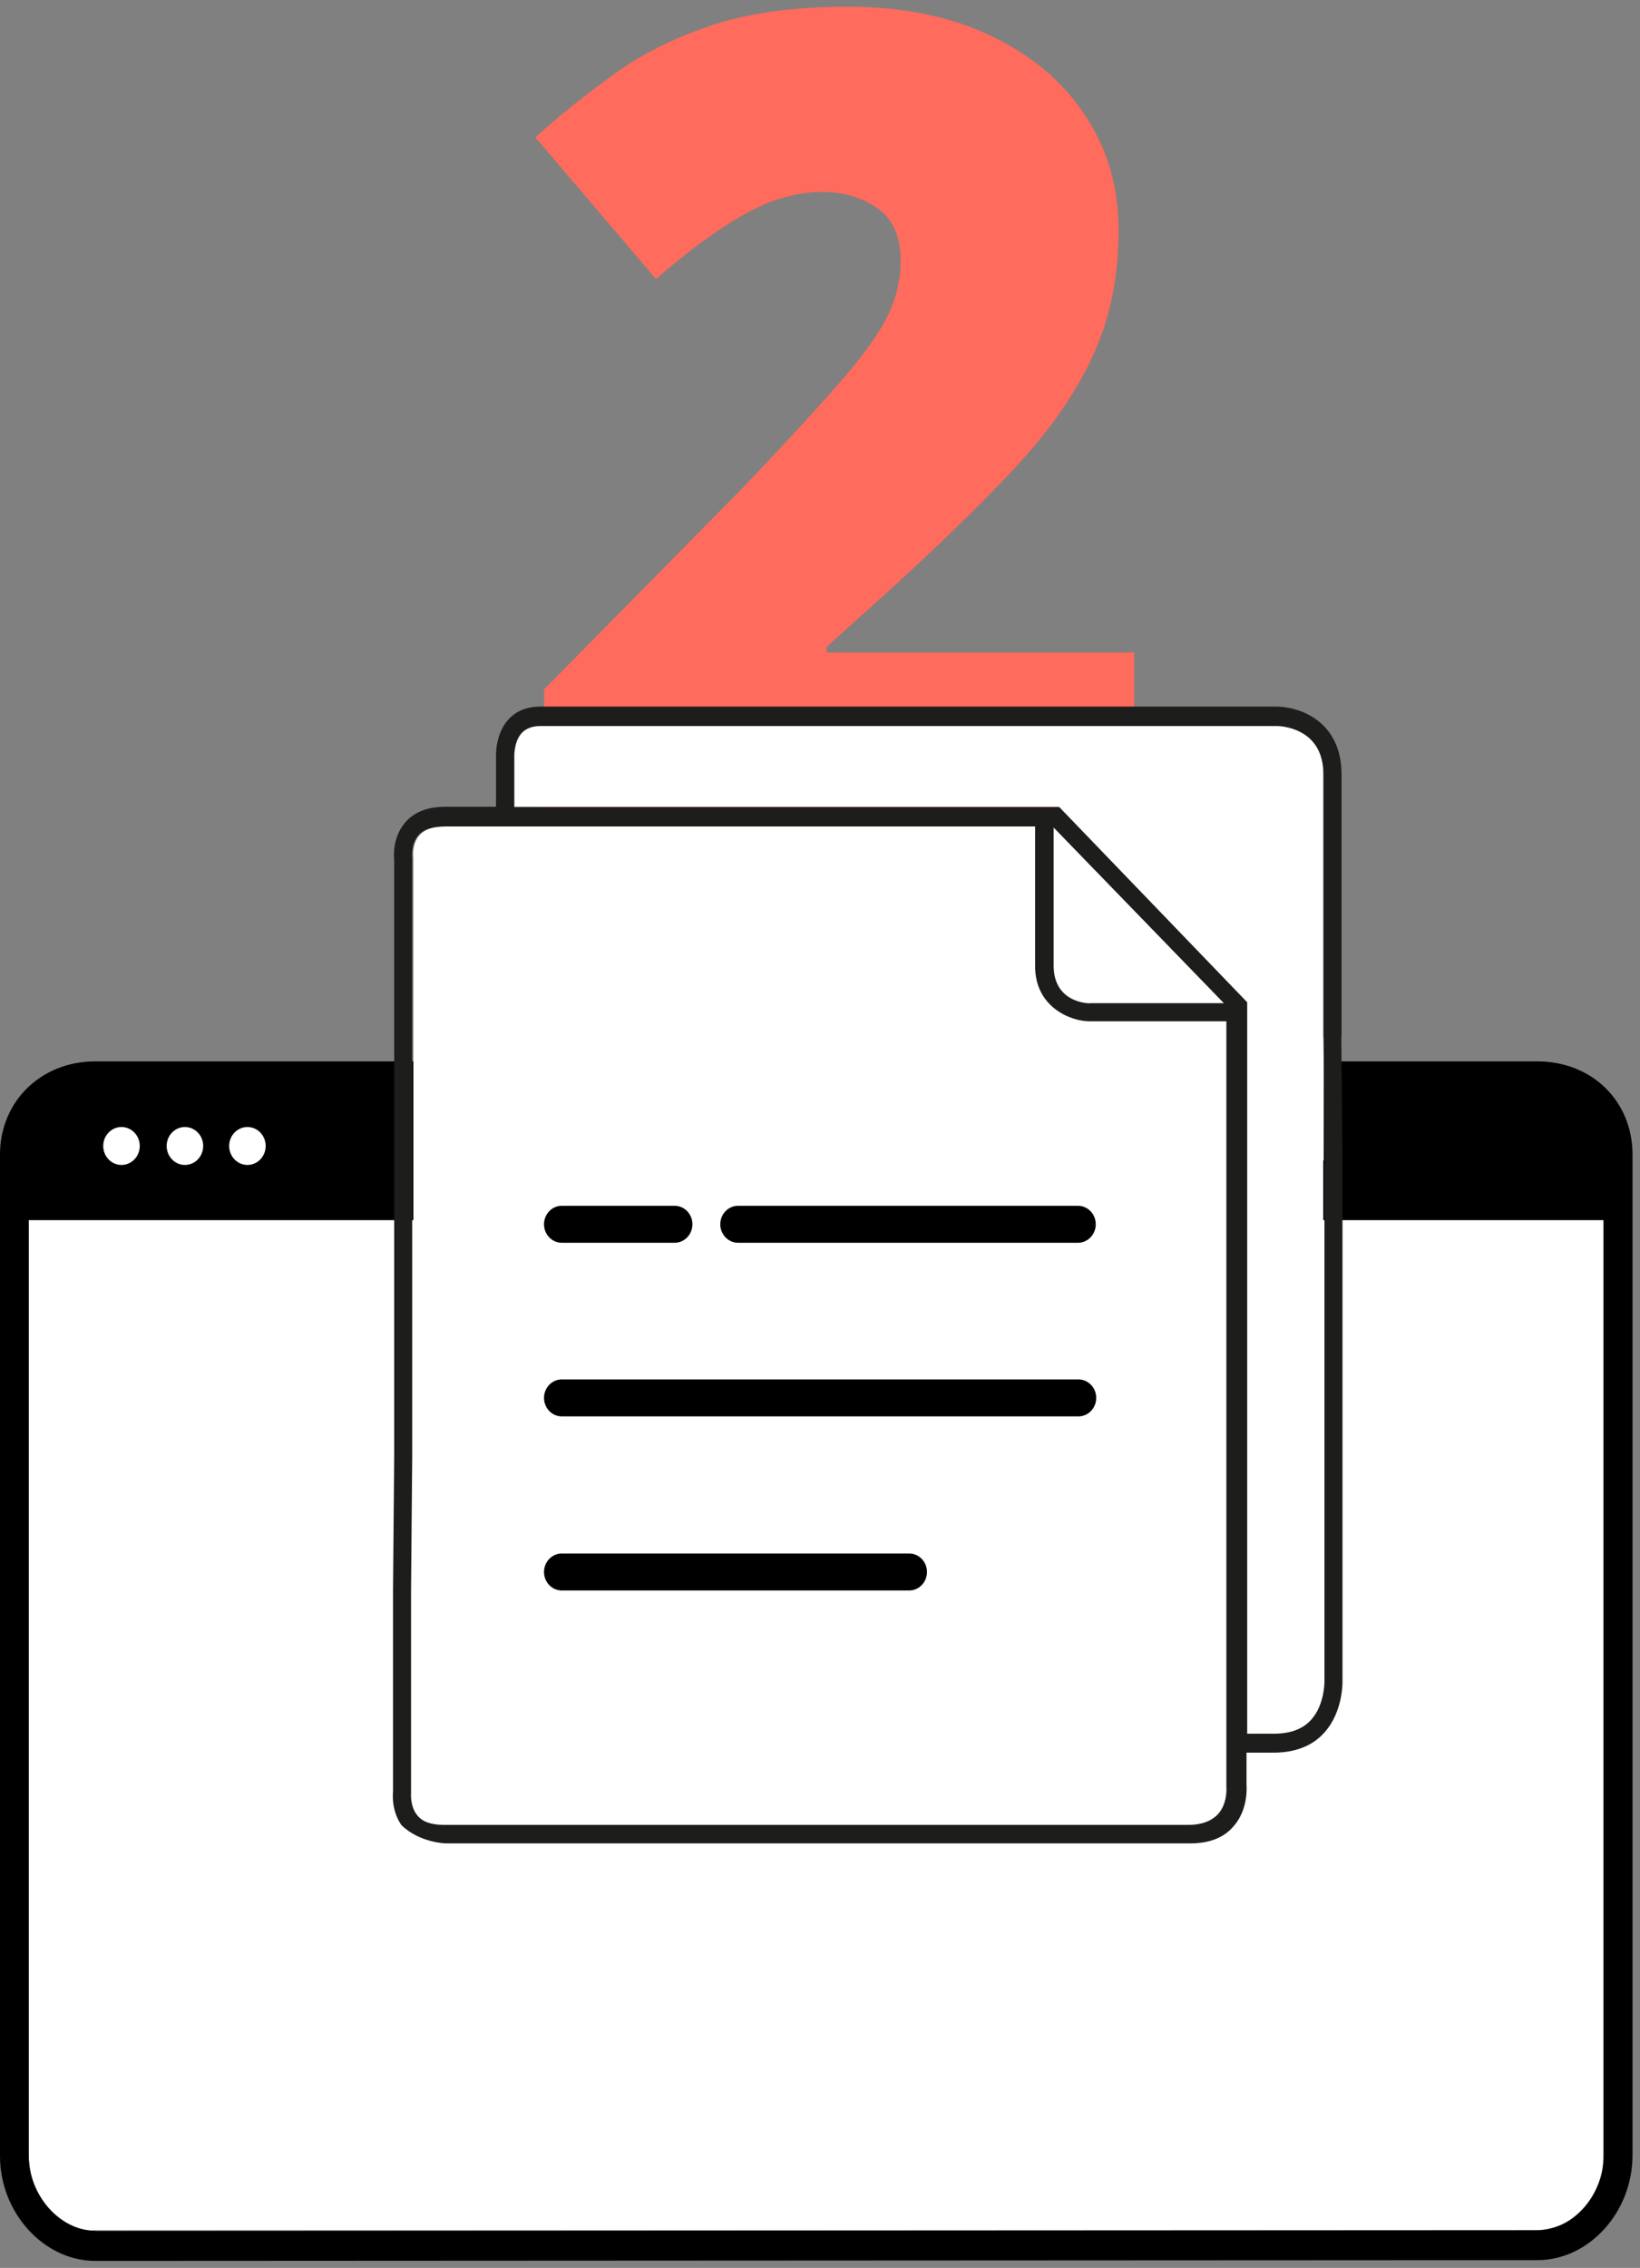
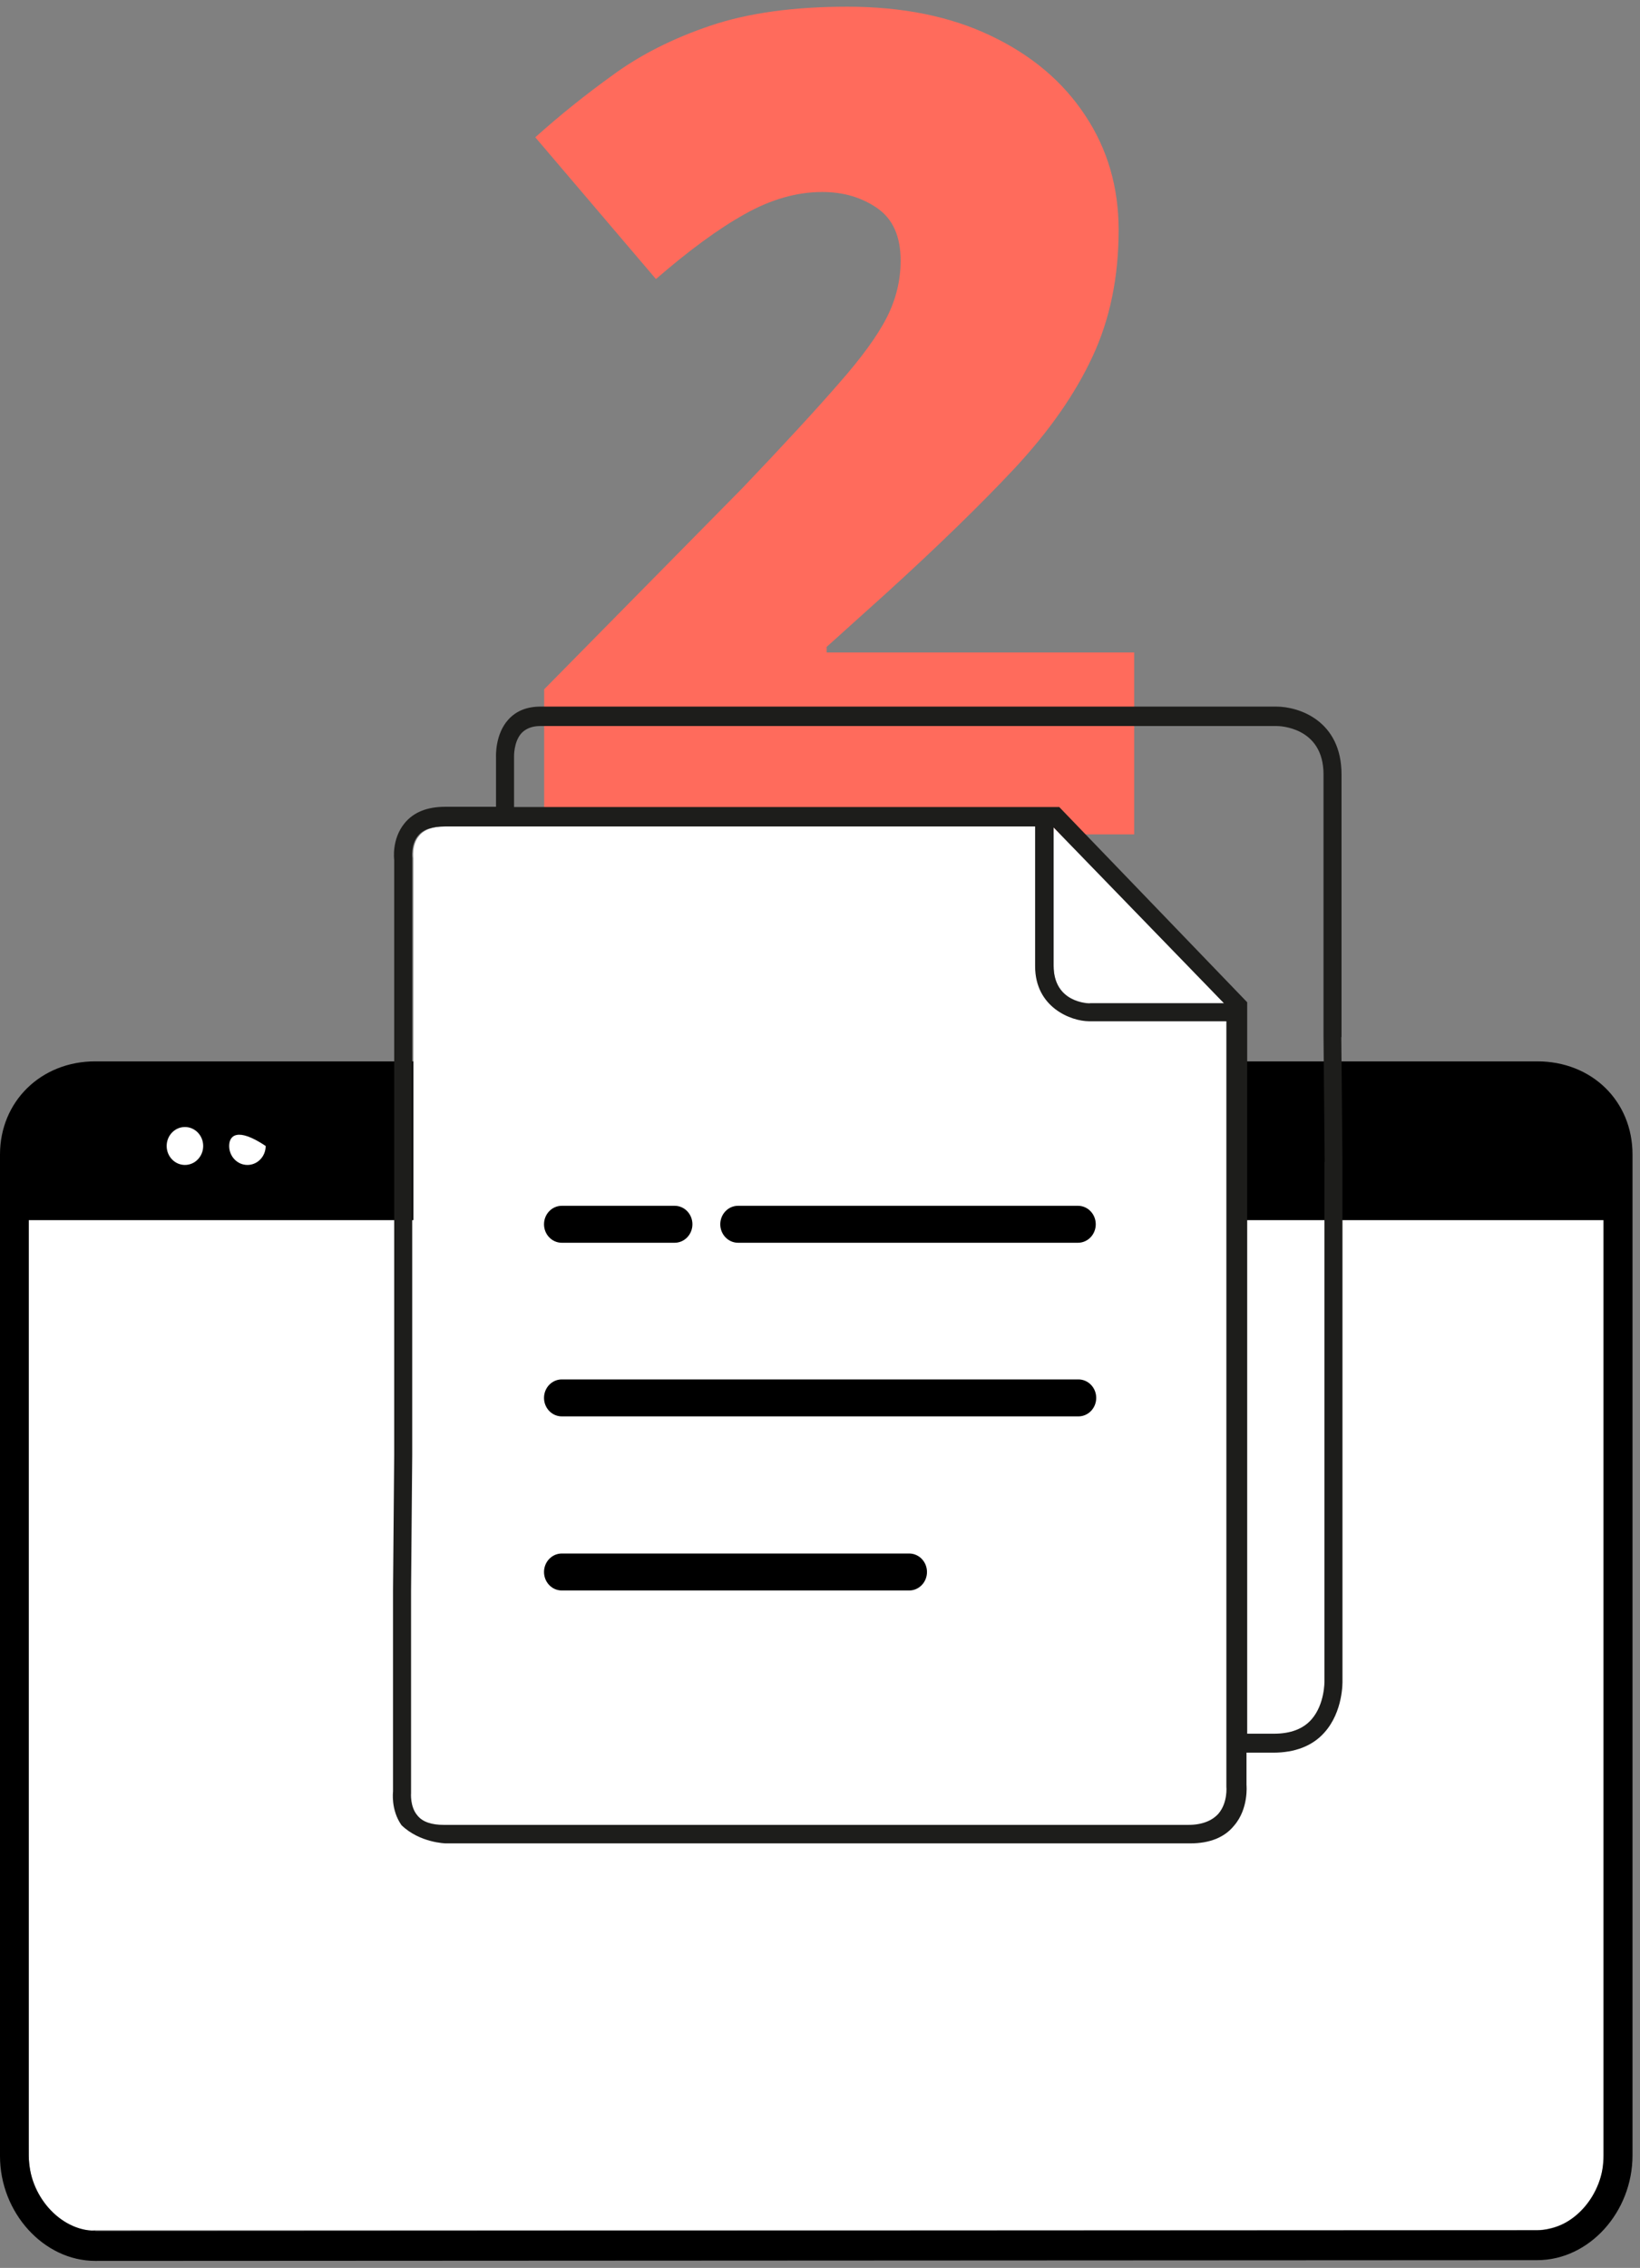
<svg xmlns="http://www.w3.org/2000/svg" width="144" height="199" viewBox="0 0 144 199" fill="none">
  <rect x="0" y="0" width="144" height="199" fill="#808080" stroke="none" />
  <path d="M99.588 73.215H47.781V60.482L65.213 42.802C68.826 39.015 71.626 35.979 73.611 33.694C75.63 31.408 77.046 29.465 77.859 27.866C78.673 26.266 79.08 24.601 79.08 22.87C79.08 20.748 78.397 19.214 77.029 18.267C75.662 17.32 74.051 16.847 72.195 16.847C69.949 16.847 67.671 17.5 65.359 18.806C63.081 20.079 60.493 21.973 57.596 24.487L47 12.047C49.148 10.121 51.427 8.293 53.836 6.563C56.245 4.8 59.093 3.363 62.381 2.253C65.669 1.143 69.672 0.588 74.393 0.588C79.243 0.588 83.442 1.437 86.99 3.134C90.571 4.832 93.338 7.167 95.291 10.138C97.244 13.076 98.221 16.422 98.221 20.177C98.221 24.323 97.456 28.029 95.926 31.294C94.428 34.526 92.166 37.775 89.139 41.039C86.111 44.272 82.335 47.945 77.811 52.058L72.586 56.76V57.249H99.588V73.215Z" fill="#FF6B5C" />
  <path d="M2.487 188.206V101.302C2.487 94.666 9.208 95.755 9.208 95.755H134.935C140.279 95.349 141.163 100.555 140.772 101.302V189.124C140.772 195.631 134.935 195.695 134.935 195.695H8.324C8.324 195.695 2.487 196.485 2.487 188.206Z" fill="white" />
  <path d="M134.976 198.32C139.539 198.32 143.342 194.095 143.342 189.124V101.302C143.342 96.608 139.765 93.13 134.976 93.13H8.365C3.576 93.13 0 96.672 0 101.302V189.188C0 194.159 3.844 198.384 8.365 198.384L134.976 198.32ZM8.365 195.738C5.282 195.738 2.528 192.644 2.528 189.166V107.063H140.814V189.124C140.814 192.601 138.121 195.695 134.976 195.695L8.365 195.759V195.738Z" fill="black" />
-   <path d="M10.667 102.22C11.553 102.22 12.271 101.475 12.271 100.555C12.271 99.636 11.553 98.891 10.667 98.891C9.782 98.891 9.064 99.636 9.064 100.555C9.064 101.475 9.782 102.22 10.667 102.22Z" fill="white" />
  <path d="M16.237 102.22C17.123 102.22 17.841 101.475 17.841 100.555C17.841 99.636 17.123 98.891 16.237 98.891C15.352 98.891 14.634 99.636 14.634 100.555C14.634 101.475 15.352 102.22 16.237 102.22Z" fill="white" />
-   <path d="M21.725 102.22C22.611 102.22 23.328 101.475 23.328 100.555C23.328 99.636 22.611 98.891 21.725 98.891C20.84 98.891 20.122 99.636 20.122 100.555C20.122 101.475 20.84 102.22 21.725 102.22Z" fill="white" />
-   <path d="M109.366 152.233H111.751C113.189 152.233 114.299 151.827 115.039 150.995C116.231 149.651 116.19 147.475 116.19 147.475V101.921C116.19 101.921 116.19 101.814 116.231 101.772V91.103C116.231 91.103 116.19 90.996 116.19 90.954V67.91C116.19 63.707 112.244 63.664 112.1 63.664H47.479C46.739 63.664 46.184 63.878 45.835 64.283C45.136 65.051 45.177 66.31 45.177 66.31V70.812C45.177 70.812 45.218 70.705 45.177 70.812H92.903L109.407 87.945L109.366 152.233Z" fill="white" />
+   <path d="M21.725 102.22C22.611 102.22 23.328 101.475 23.328 100.555C20.84 98.891 20.122 99.636 20.122 100.555C20.122 101.475 20.84 102.22 21.725 102.22Z" fill="white" />
  <path d="M36.257 160.106H104.474C105.667 160.106 106.571 159.786 107.126 159.124C107.927 158.186 107.825 156.799 107.825 156.735V89.588H95.76C94.218 89.588 91.032 88.394 91.032 84.766V72.519H39.134C38.045 72.519 37.243 72.775 36.791 73.351C36.133 74.119 36.298 75.314 36.298 75.314V159.572C36.195 159.786 36.195 159.893 36.257 160.085V160.106Z" fill="white" />
  <path d="M95.698 88.031C95.554 88.031 92.512 87.988 92.512 84.724V72.604L107.475 88.031H95.698Z" fill="white" />
  <path d="M36.195 127.674V75.314C36.195 75.314 36.051 74.119 36.688 73.351C37.141 72.775 37.942 72.519 39.032 72.519H90.888V84.787C90.888 88.415 94.074 89.61 95.616 89.61H107.681V156.756C107.681 156.756 107.825 158.164 106.982 159.146C106.427 159.764 105.543 160.127 104.331 160.127H38.99C37.901 160.127 37.099 159.871 36.647 159.295C35.989 158.527 36.092 157.332 36.092 157.332V143.57V139.58L36.195 127.695V127.674ZM116.293 101.964V147.517C116.293 147.517 116.334 149.544 115.142 150.888C114.402 151.721 113.292 152.126 111.853 152.126H109.51V87.945L93.005 70.812H45.136V66.395C45.136 66.395 45.095 65.094 45.794 64.326C46.184 63.92 46.739 63.707 47.438 63.707H112.12C112.264 63.707 116.211 63.75 116.211 67.953V90.996L116.313 101.964H116.293ZM117.793 90.996V67.953C117.793 63.237 114.053 62 112.059 62H47.479C46.287 62 45.342 62.363 44.643 63.131C43.45 64.432 43.553 66.395 43.553 66.438V70.791H39.114C37.511 70.791 36.318 71.26 35.517 72.242C34.366 73.65 34.612 75.442 34.612 75.442V127.674L34.51 139.559V157.204C34.51 157.204 34.304 158.804 35.25 160.149C36.853 161.706 39.134 161.749 39.134 161.749H104.516C106.201 161.749 107.516 161.237 108.359 160.191C109.654 158.698 109.449 156.628 109.449 156.628V153.79H111.792C113.683 153.79 115.224 153.214 116.272 152.041C117.958 150.184 117.876 147.539 117.876 147.475V101.964L117.773 90.996H117.793ZM95.698 88.052C95.554 88.052 92.512 88.009 92.512 84.745V72.604L107.475 88.031H95.698V88.052Z" fill="#1D1D1B" />
  <path d="M94.65 105.804H64.806C63.943 105.804 63.244 106.53 63.244 107.426C63.244 108.322 63.943 109.047 64.806 109.047H94.65C95.513 109.047 96.212 108.322 96.212 107.426C96.212 106.53 95.513 105.804 94.65 105.804Z" fill="black" />
  <path d="M59.236 105.804H49.329C48.466 105.804 47.767 106.53 47.767 107.426C47.767 108.322 48.466 109.047 49.329 109.047H59.236C60.099 109.047 60.798 108.322 60.798 107.426C60.798 106.53 60.099 105.804 59.236 105.804Z" fill="black" />
  <path d="M94.712 124.282H49.329C48.466 124.282 47.767 123.556 47.767 122.66C47.767 121.764 48.466 121.039 49.329 121.039H94.691C95.554 121.039 96.253 121.764 96.253 122.66C96.253 123.556 95.554 124.282 94.691 124.282H94.712Z" fill="black" />
  <path d="M79.831 139.559H49.329C48.466 139.559 47.767 138.833 47.767 137.937C47.767 137.041 48.466 136.315 49.329 136.315H79.831C80.694 136.315 81.393 137.041 81.393 137.937C81.393 138.833 80.694 139.559 79.831 139.559Z" fill="black" />
</svg>